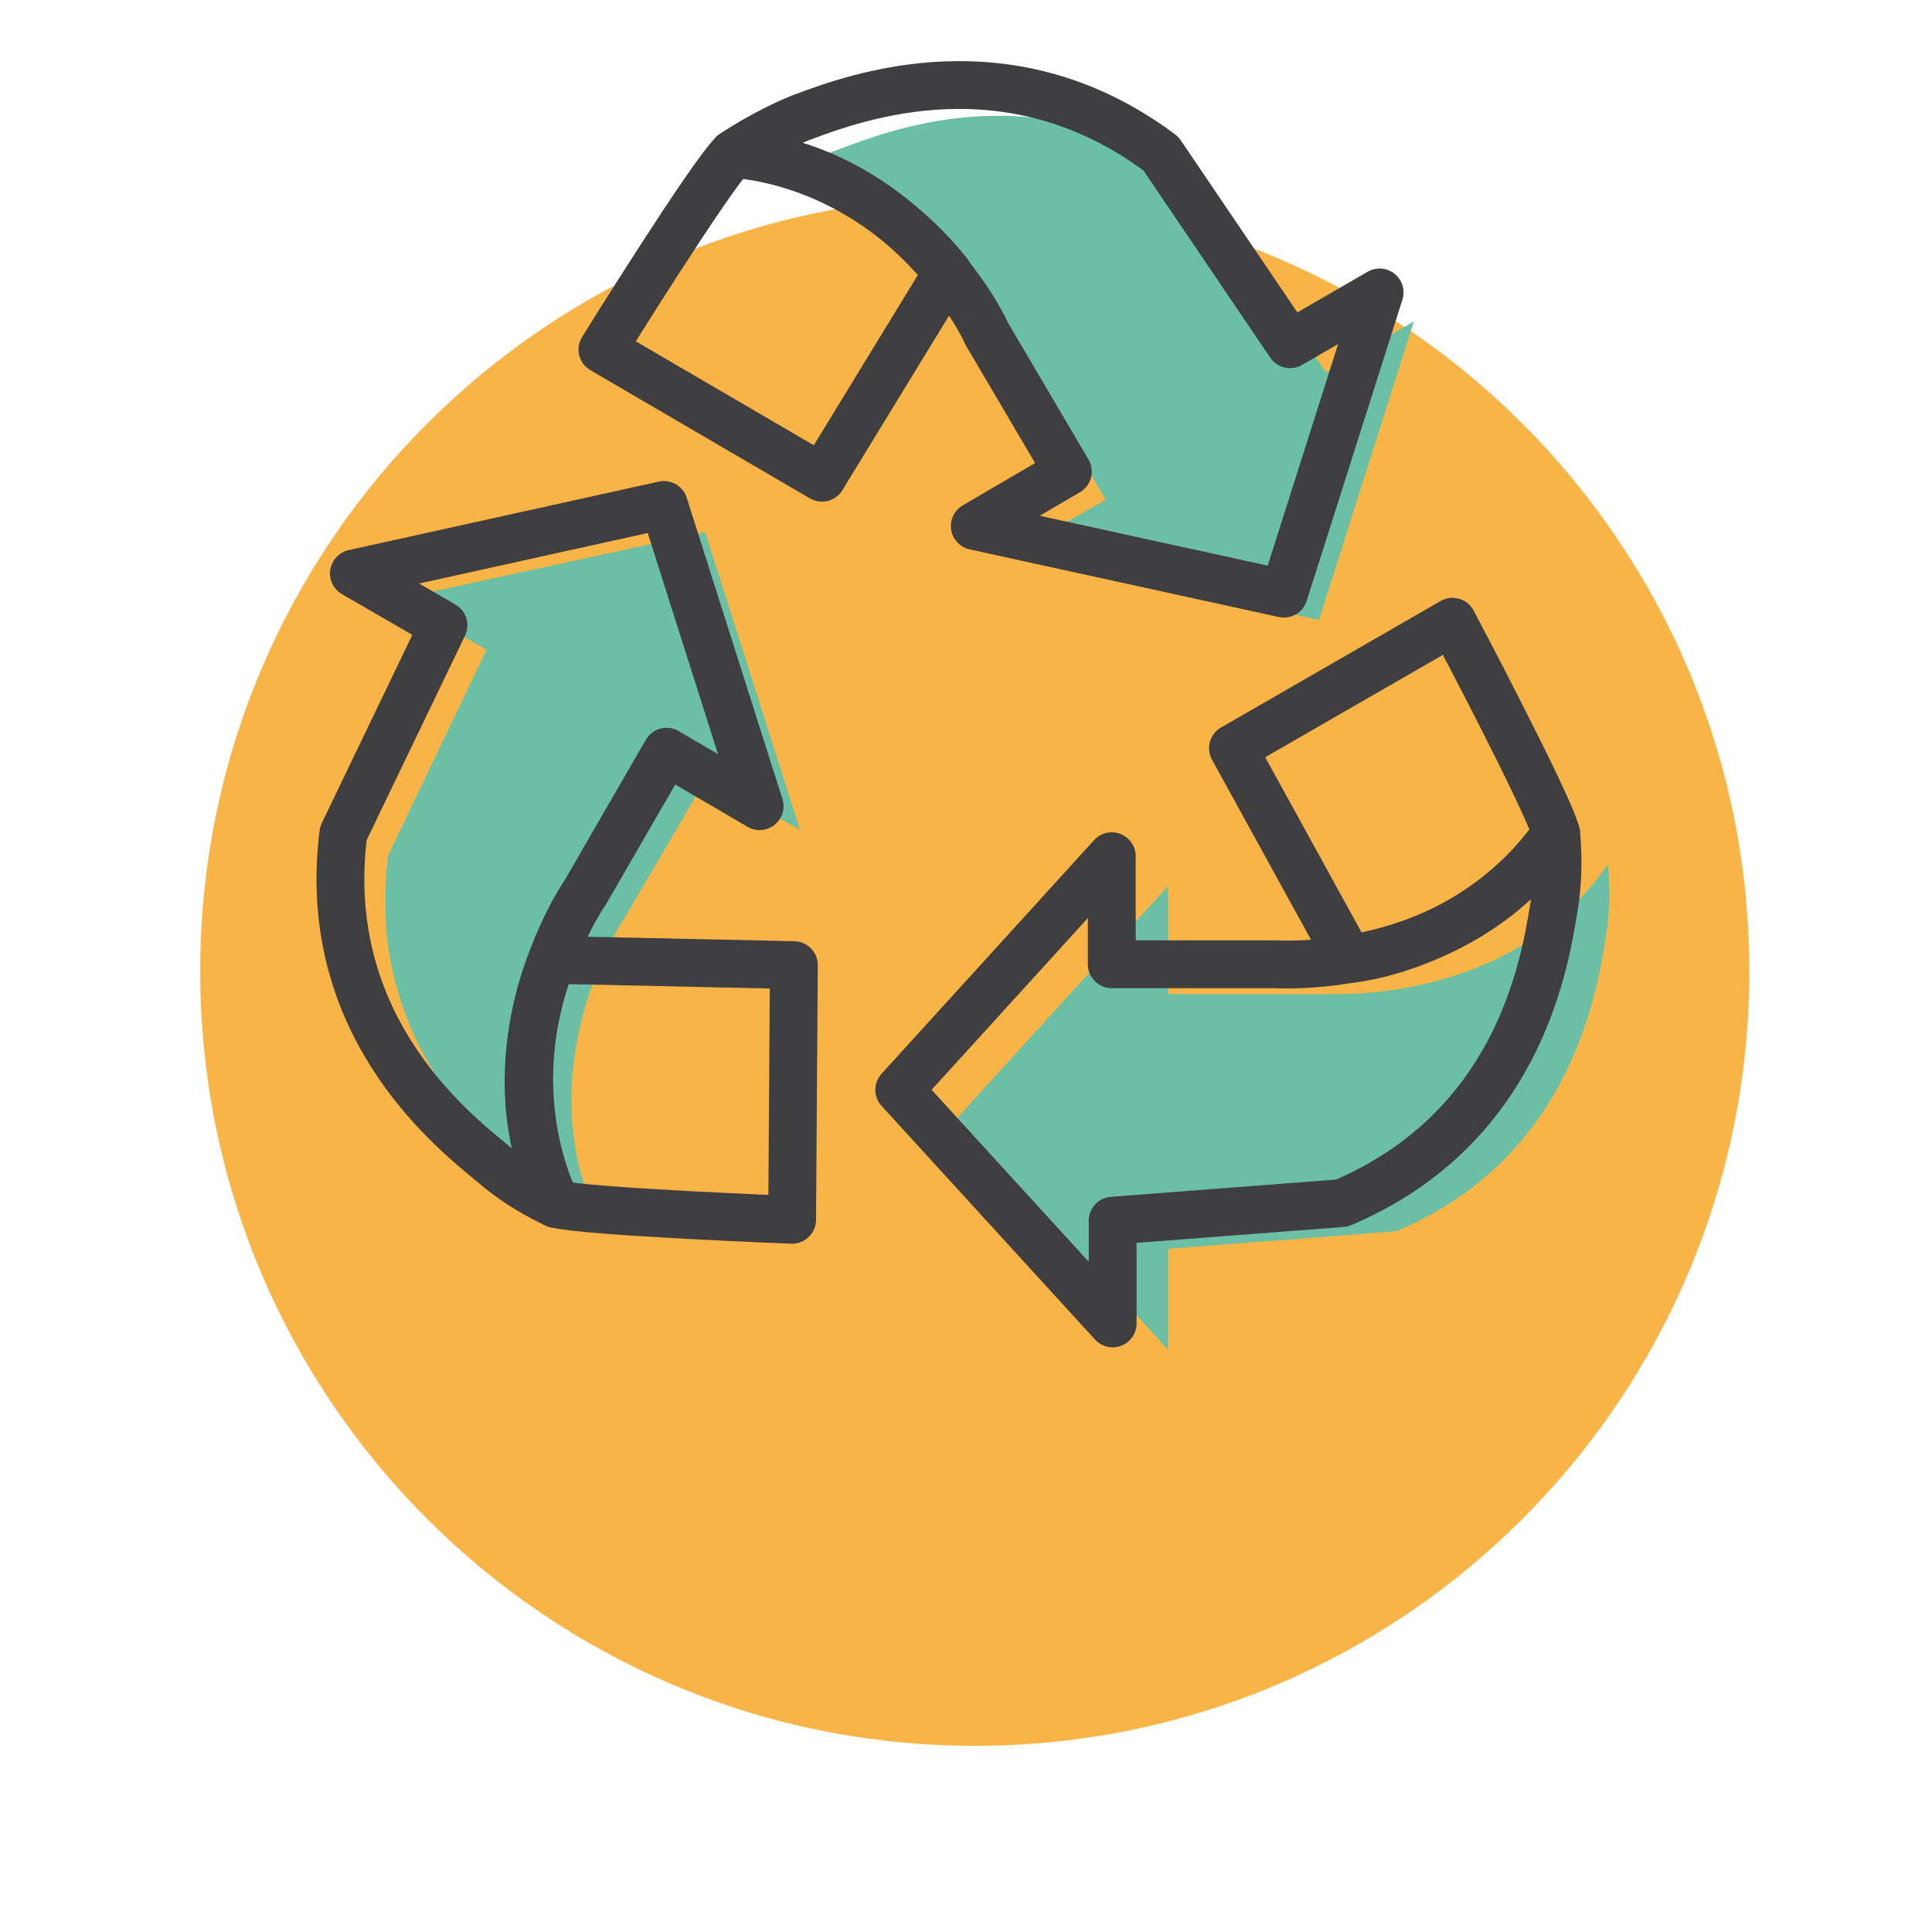
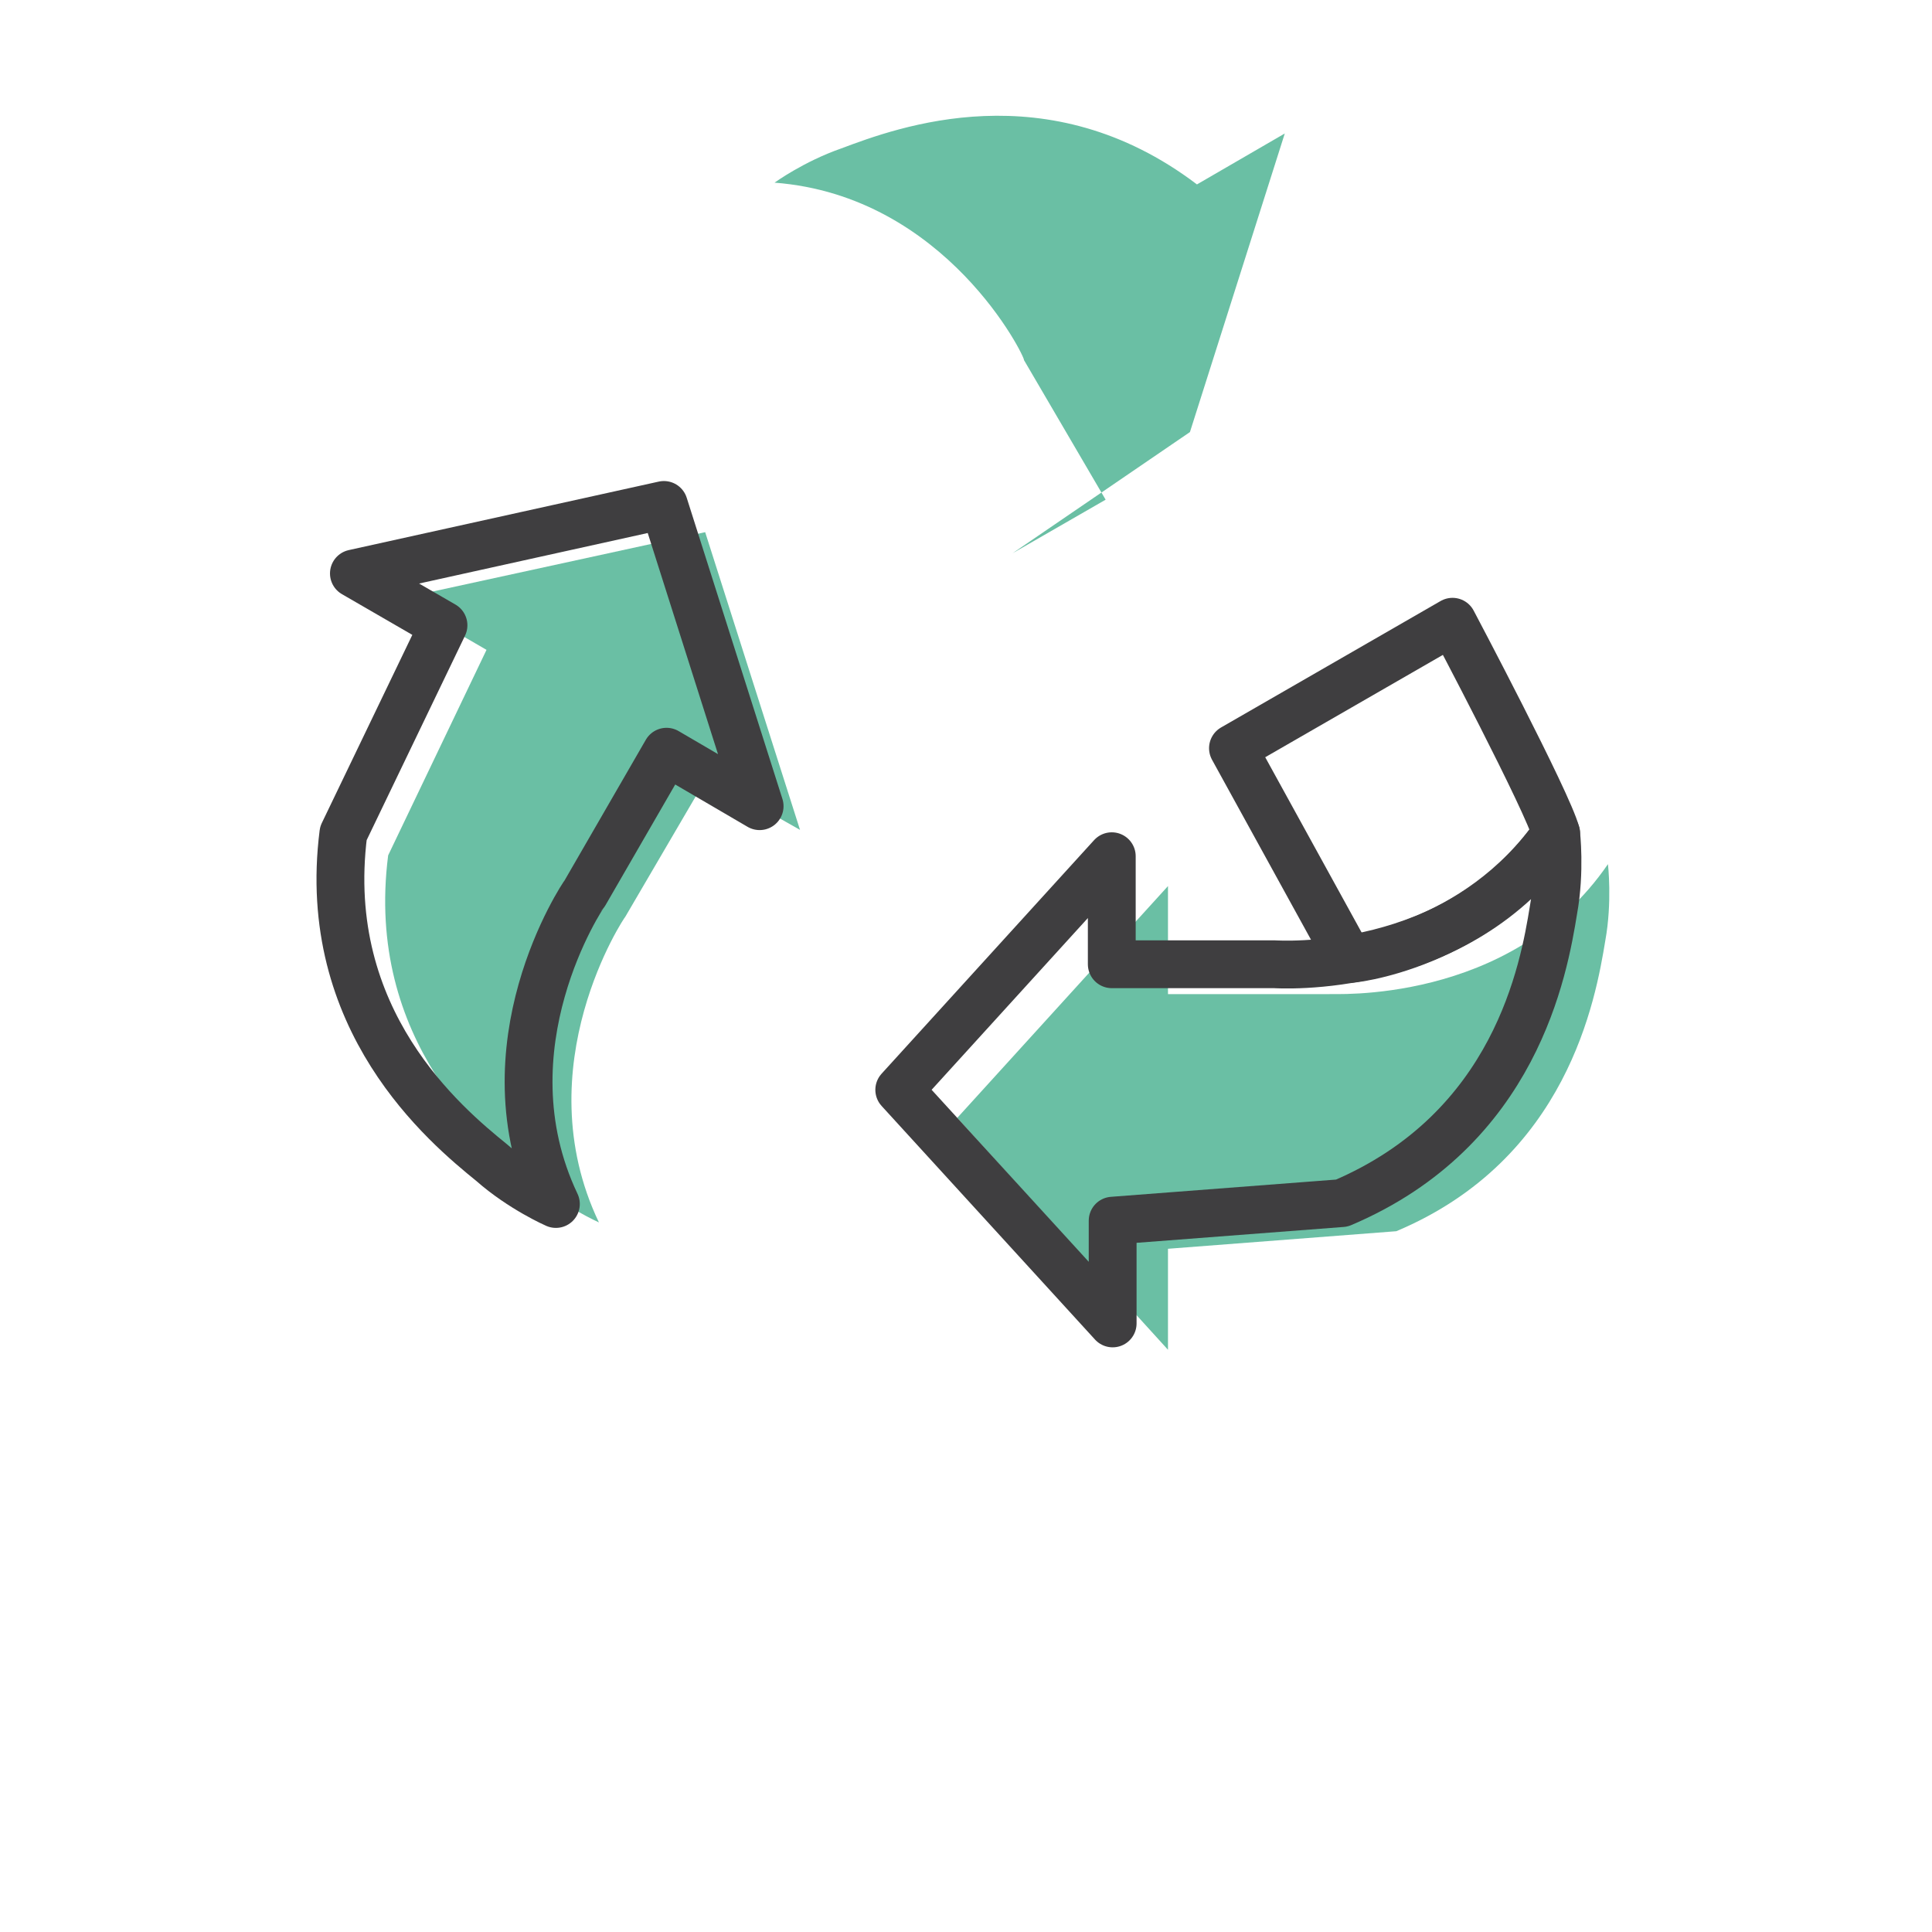
<svg xmlns="http://www.w3.org/2000/svg" version="1.1" id="Layer_1" x="0px" y="0px" width="220px" height="220px" viewBox="0 0 220 220" style="enable-background:new 0 0 220 220;" xml:space="preserve">
  <style type="text/css">
	.st0{fill:#F9B448;}
	.st1{fill:none;}
	.st2{fill:#6ABFA4;}
	.st3{fill:none;stroke:#3F3E40;stroke-width:5.446;stroke-linecap:round;stroke-linejoin:round;stroke-miterlimit:10;}
</style>
  <g>
-     <path class="st0" d="M199.2,110.6c0,48.7-39.5,88.2-88.2,88.2s-88.2-39.5-88.2-88.2S62.3,22.4,111,22.4   C159.7,22.4,199.2,61.9,199.2,110.6z" />
    <path class="st1" d="M199.2,110.6c0,48.7-39.5,88.2-88.2,88.2s-88.2-39.5-88.2-88.2S62.3,22.4,111,22.4   C159.7,22.4,199.2,61.9,199.2,110.6z" />
    <g>
      <g>
        <g>
-           <path class="st2" d="M88.2,20.8c0,0,3.3-2.4,7.6-3.9c6.4-2.4,23.5-8.8,40.5,4.1L151,42.4l10-5.8l-10.8,34L115.3,63l10.6-6.1      L116.6,41C116.8,40.8,107.8,22.3,88.2,20.8" />
+           <path class="st2" d="M88.2,20.8c0,0,3.3-2.4,7.6-3.9c6.4-2.4,23.5-8.8,40.5,4.1l10-5.8l-10.8,34L115.3,63l10.6-6.1      L116.6,41C116.8,40.8,107.8,22.3,88.2,20.8" />
        </g>
        <g>
          <path class="st2" d="M68.2,139.2c0,0-3.8-1.7-7.3-4.6c-5.3-4.3-19.4-16.1-16.7-37.2L55.4,74l-10-5.8l34.9-7.6l10.8,33.9l-10.6-6      l-9.3,15.9C71.2,104.3,59.7,121.4,68.2,139.2" />
        </g>
        <g>
          <path class="st2" d="M183.1,98.4c0,0,0.5,4.3-0.3,8.7c-1.1,6.7-4.3,24.9-23.8,33.1l-26,2v11.5l-24-26.4l24-26.4v12.3h18.4      C151.4,113.1,172,114.6,183.1,98.4" />
        </g>
      </g>
      <g>
        <g>
-           <path class="st3" d="M83.5,17.5c0,0,3.5-2.4,7.7-4.1c6.4-2.4,23.8-8.8,41,4.1l14.7,21.7l10.2-5.9l-10.9,34.3L111,59.9l10.6-6.2      l-9.3-15.8C112.4,37.8,103.3,19,83.5,17.5" />
-           <path class="st3" d="M83.5,17.5C80.9,20,68.6,39.8,68.6,39.8l25,14.6L107.9,31C107.8,31,99.3,19,83.5,17.5z" />
-         </g>
+           </g>
        <g>
          <path class="st3" d="M63.3,137.1c0,0-3.9-1.7-7.3-4.7c-5.3-4.3-19.6-16.2-16.9-37.5l11.4-23.7l-10.2-5.9l35.3-7.8l10.9,34.3      l-10.6-6.2l-9.3,16.1C66.4,101.9,54.8,119.2,63.3,137.1" />
-           <path class="st3" d="M63.3,137.1c3.5,0.9,26.9,1.8,26.9,1.8l0.2-29l-27.5-0.6C62.9,109.3,56.7,122.5,63.3,137.1z" />
        </g>
        <g>
          <path class="st3" d="M177.2,94.9c0,0,0.5,4.3-0.3,8.7c-1.1,6.8-4.3,25-24.1,33.4l-26.1,2v11.7l-24.3-26.6l24.2-26.6v12.3h18.5      C145.3,109.8,166.1,111.3,177.2,94.9" />
          <path class="st3" d="M177.2,94.9c-0.9-3.5-11.8-24.1-11.8-24.1l-25,14.4l13.2,24C153.5,109.3,168.1,107.9,177.2,94.9z" />
        </g>
      </g>
    </g>
  </g>
</svg>